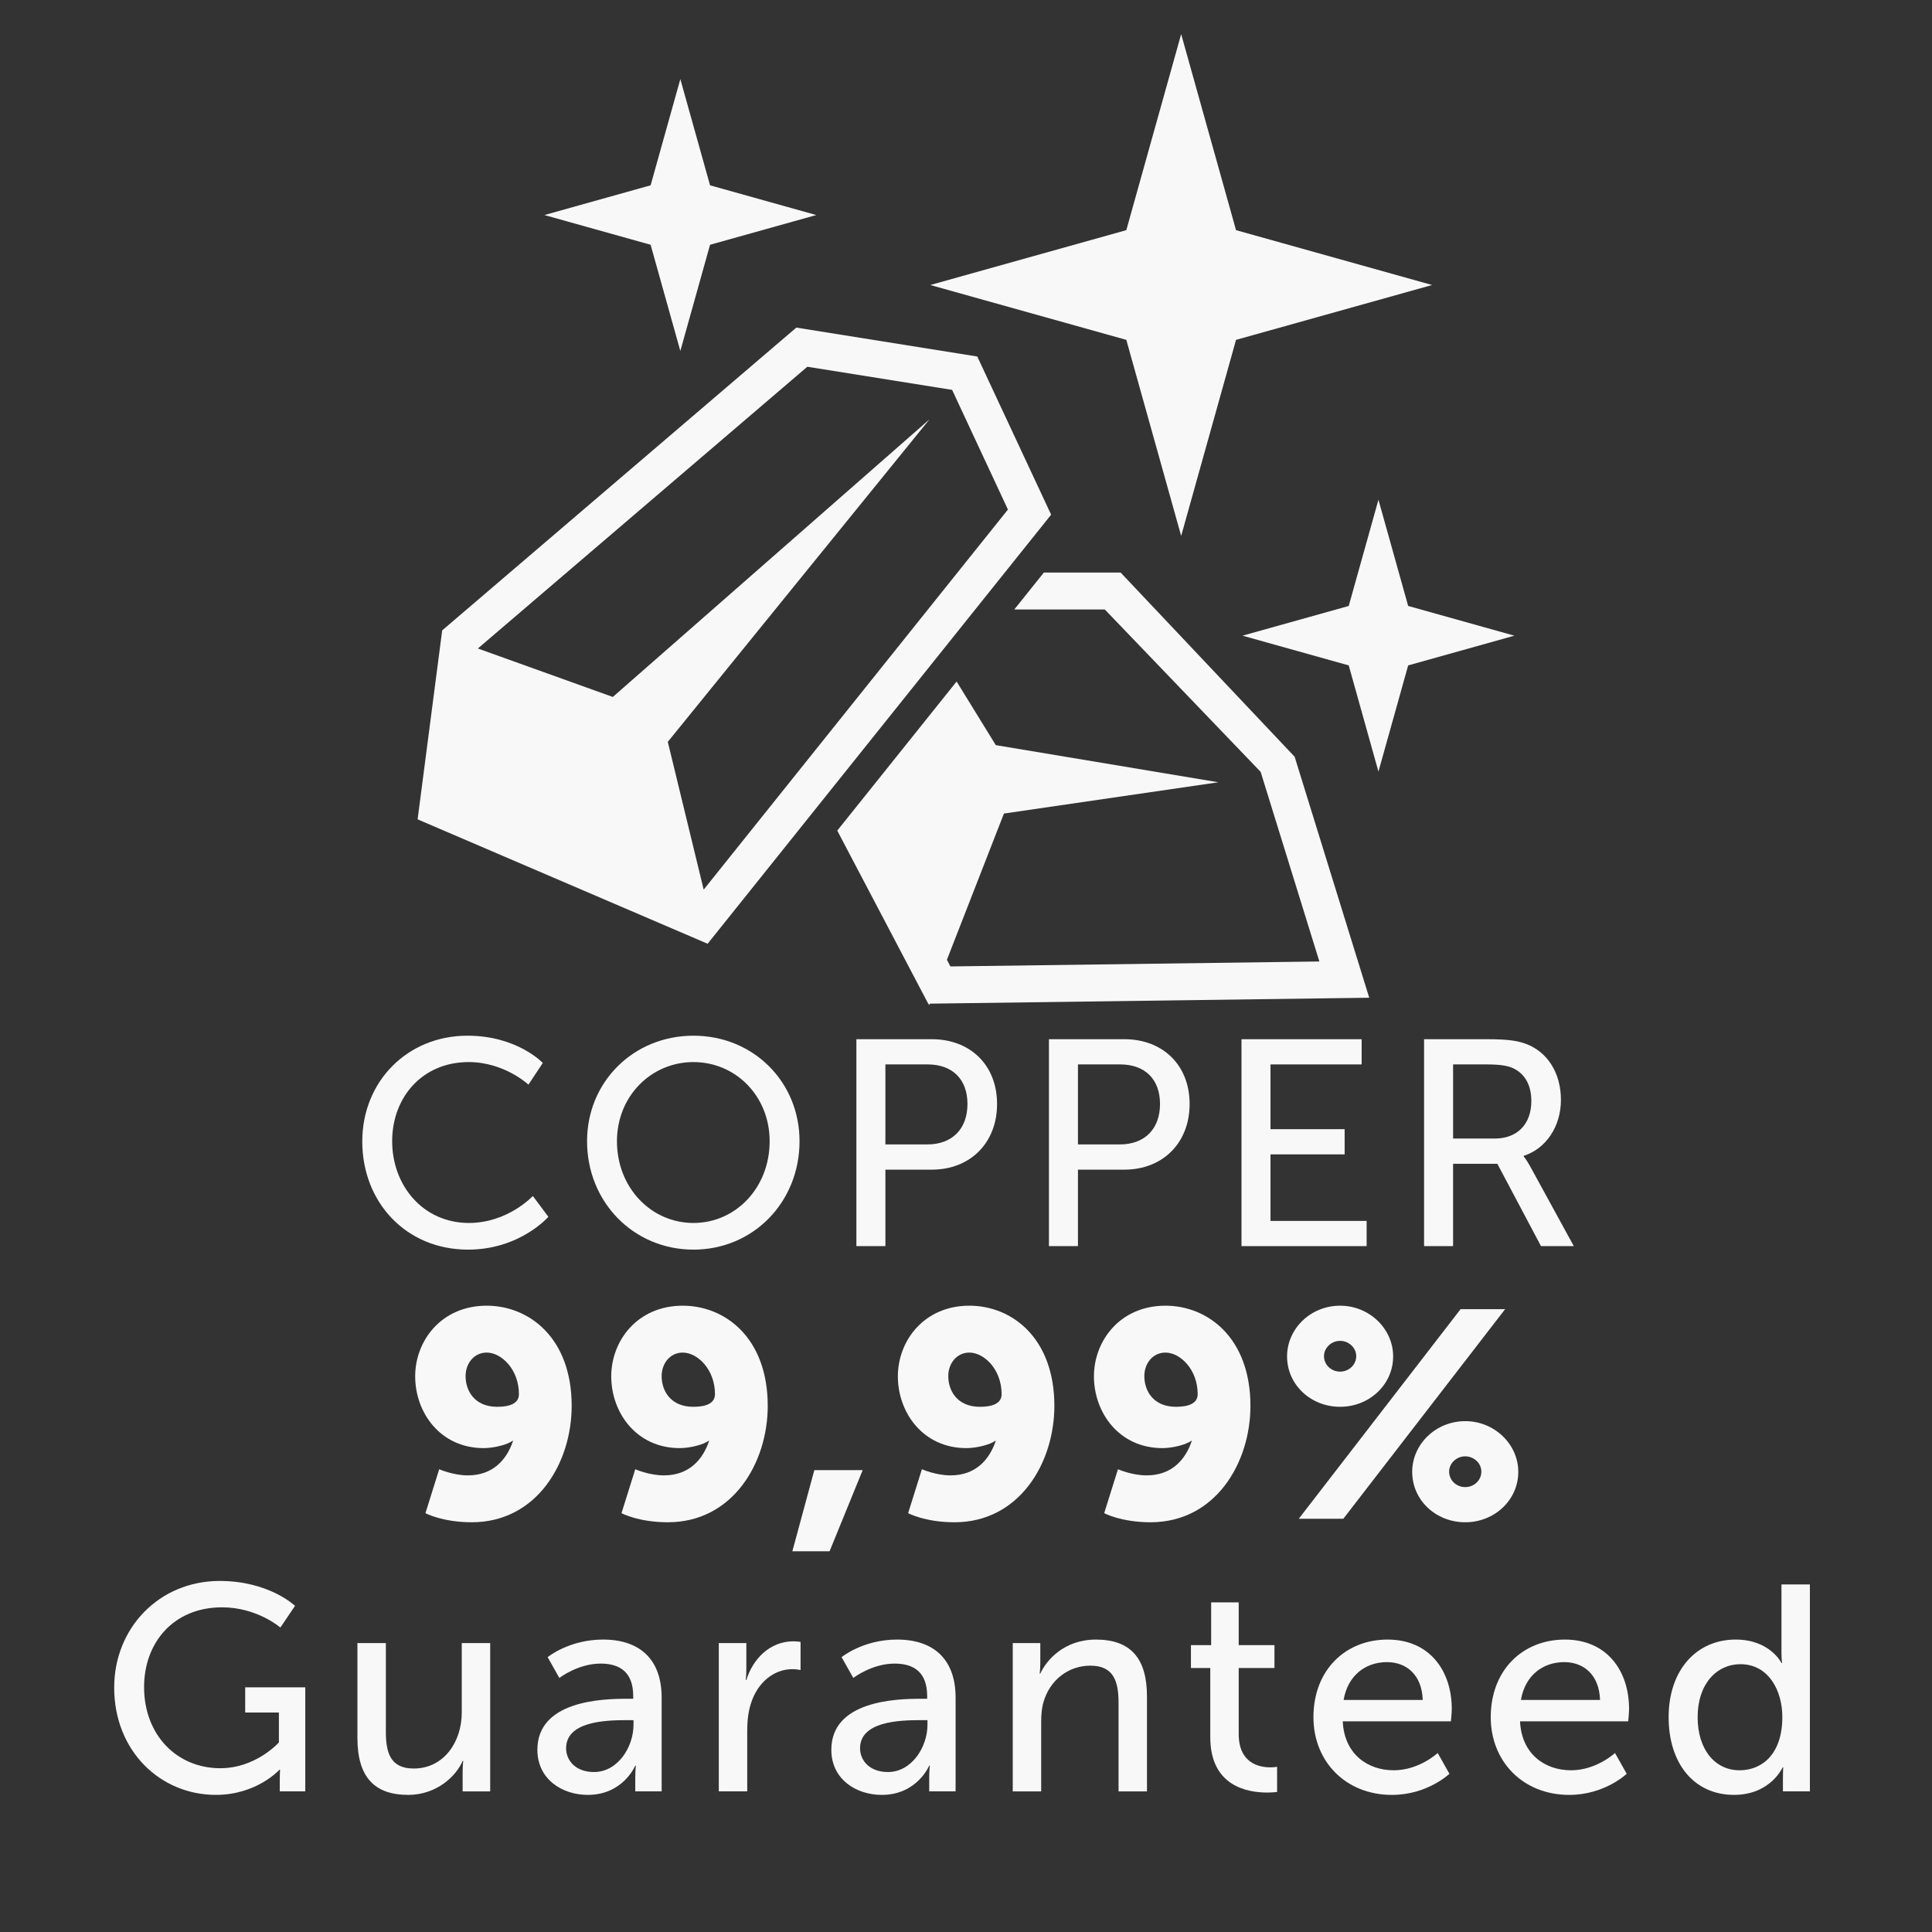
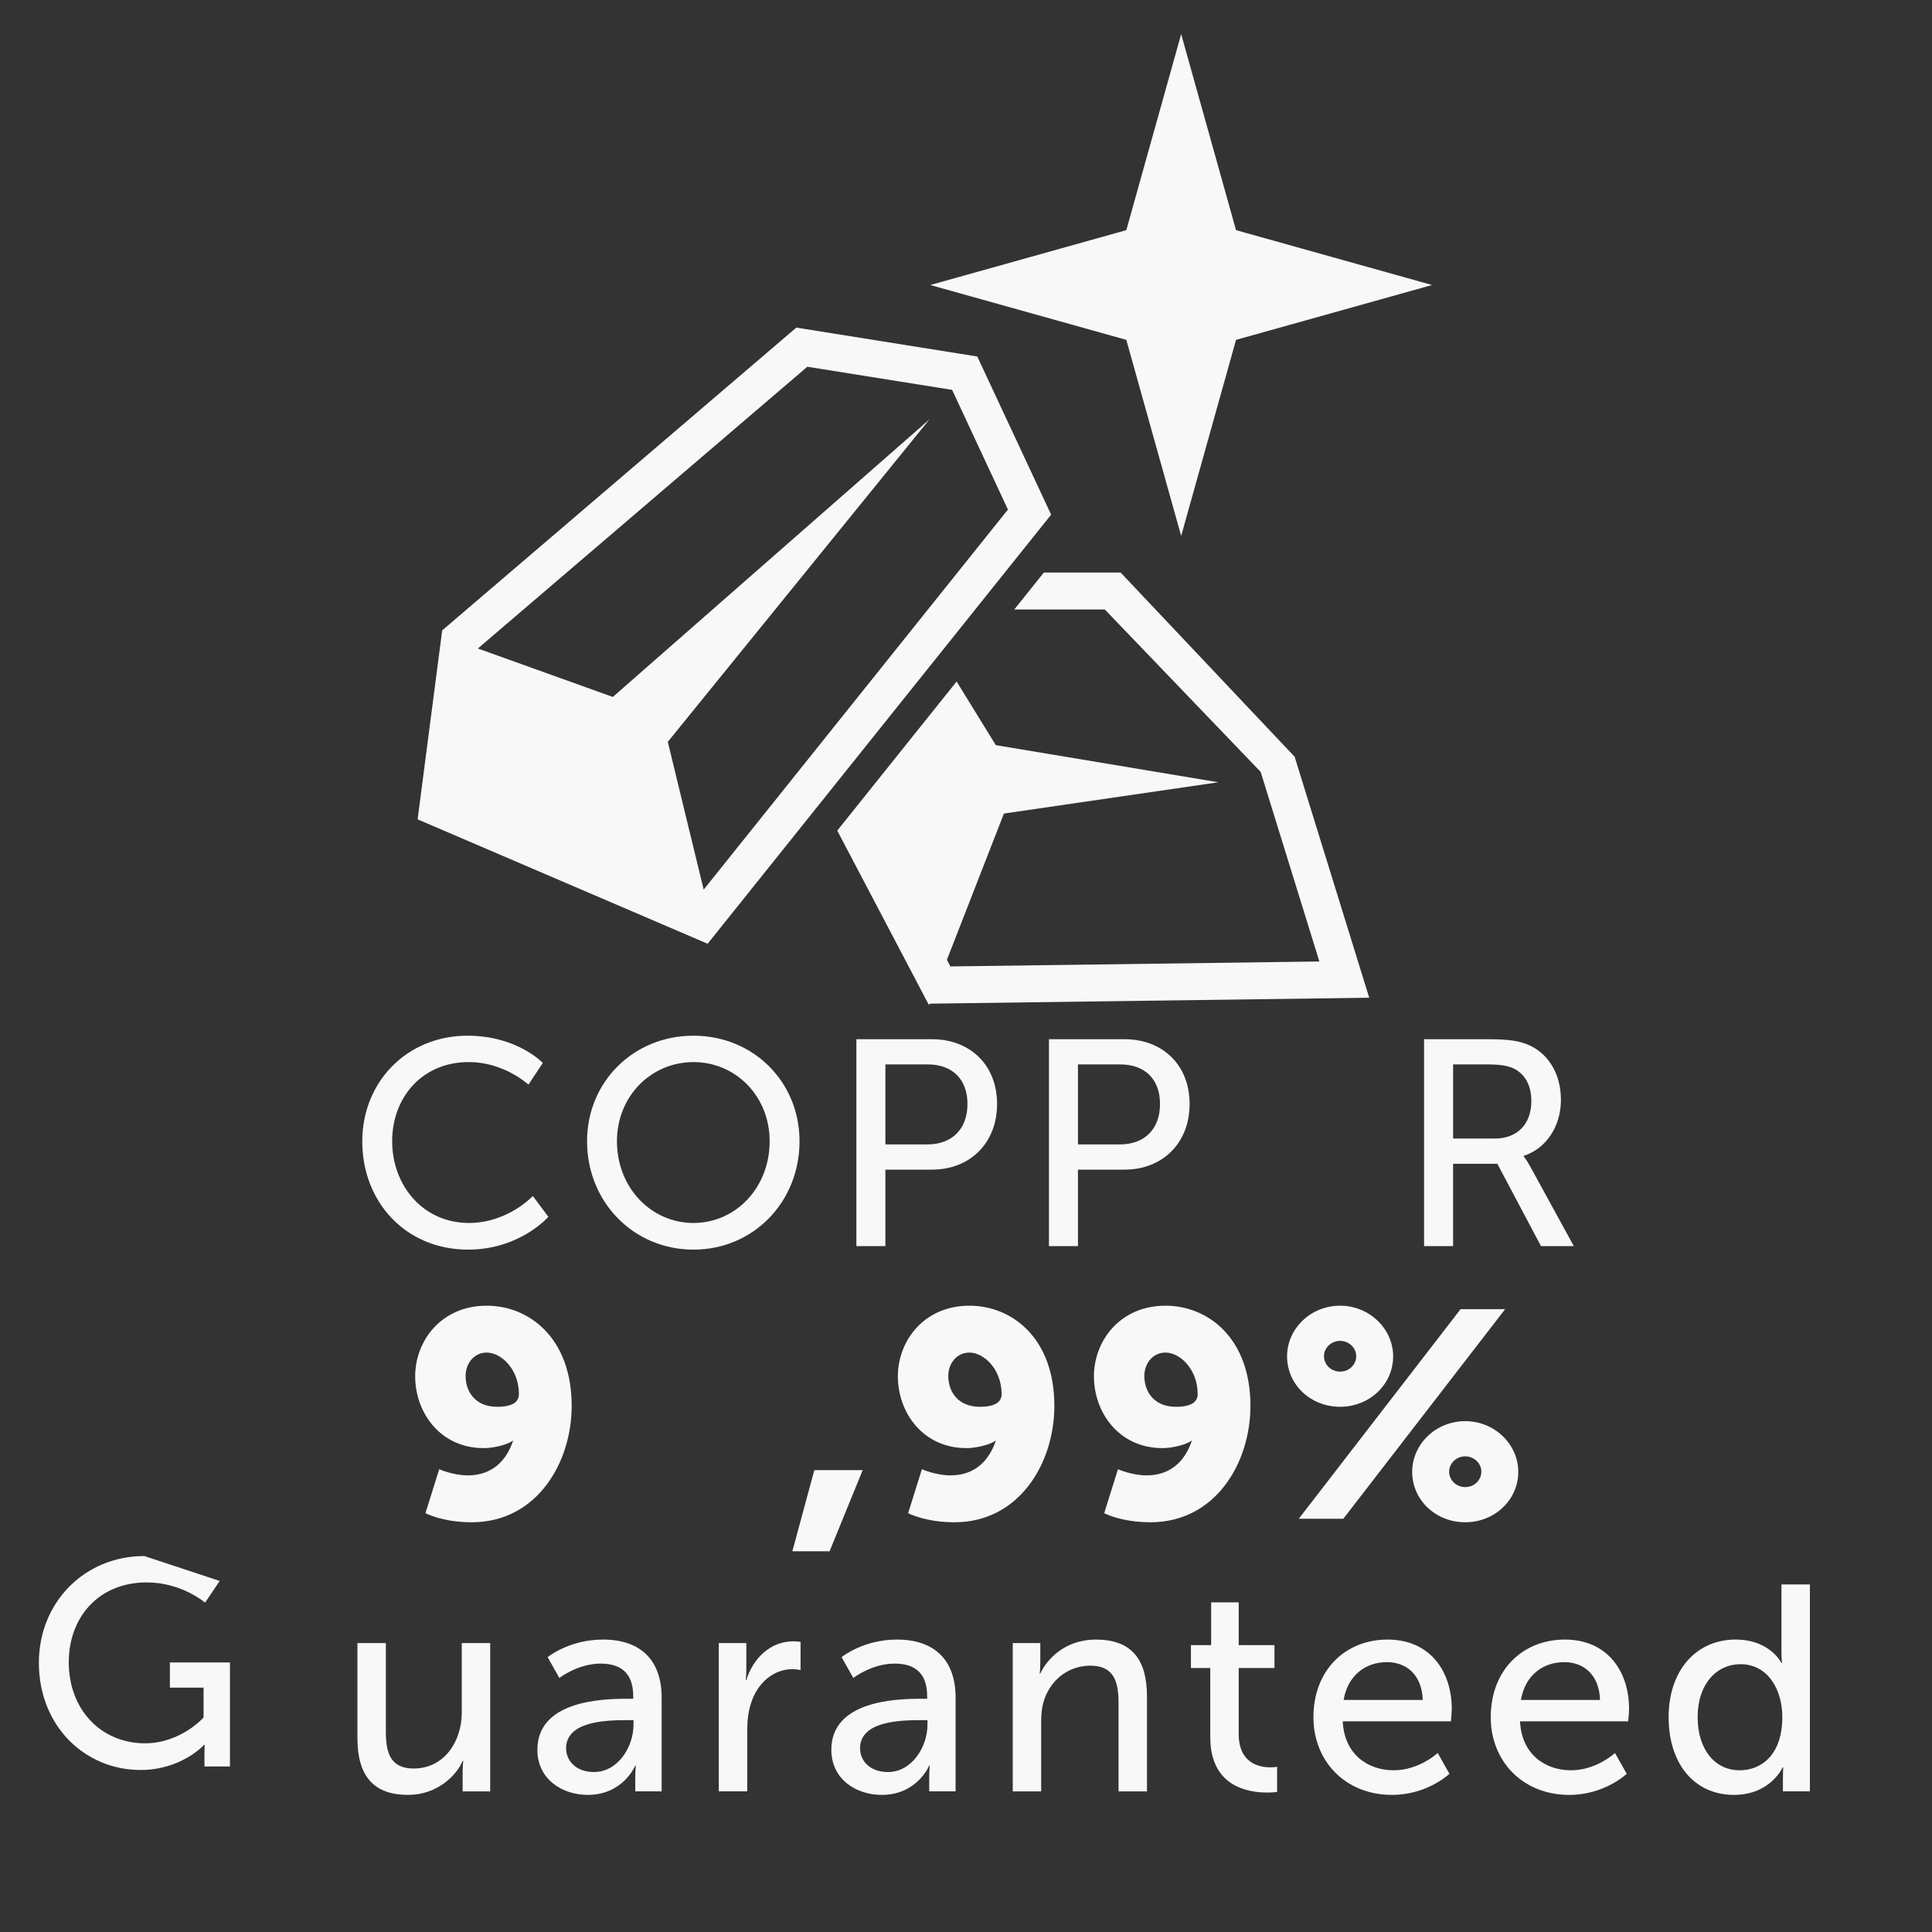
<svg xmlns="http://www.w3.org/2000/svg" version="1.1" viewBox="0 0 283.465 283.465">
  <rect x="0" y="0" width="283.465" height="283.465" fill="#333333" stroke="none" />
  <g id="_x33_er">
    <g>
      <path d="M68.589,151.958c7.31,0,11.051,3.999,11.051,3.999l-2.107,3.183s-3.526-3.312-8.771-3.312c-6.794,0-11.223,5.16-11.223,11.61,0,6.492,4.515,11.996,11.266,11.996,5.719,0,9.374-3.956,9.374-3.956l2.279,3.054s-4.171,4.815-11.782,4.815c-9.116,0-15.523-6.966-15.523-15.866,0-8.815,6.622-15.523,15.437-15.523Z" fill="#f8f8f8" />
      <path d="M101.743,151.958c8.771,0,15.565,6.751,15.565,15.48,0,8.943-6.794,15.909-15.565,15.909-8.772,0-15.609-6.966-15.609-15.909,0-8.729,6.837-15.48,15.609-15.48ZM101.743,179.435c6.192,0,11.18-5.159,11.18-11.996,0-6.622-4.988-11.61-11.18-11.61s-11.223,4.988-11.223,11.61c0,6.837,5.031,11.996,11.223,11.996Z" fill="#f8f8f8" />
      <path d="M125.65,152.475h11.094c5.547,0,9.546,3.74,9.546,9.503,0,5.762-3.999,9.632-9.546,9.632h-6.837v11.223h-4.257v-30.357ZM136.056,167.911c3.655,0,5.891-2.279,5.891-5.934,0-3.655-2.236-5.806-5.848-5.806h-6.192v11.739h6.149Z" fill="#f8f8f8" />
      <path d="M153.901,152.475h11.094c5.547,0,9.546,3.74,9.546,9.503,0,5.762-3.999,9.632-9.546,9.632h-6.837v11.223h-4.257v-30.357ZM164.307,167.911c3.654,0,5.891-2.279,5.891-5.934,0-3.655-2.236-5.806-5.848-5.806h-6.192v11.739h6.149Z" fill="#f8f8f8" />
-       <path d="M182.152,152.475h17.63v3.697h-13.373v9.503h10.879v3.698h-10.879v9.761h14.104v3.698h-18.361v-30.357Z" fill="#f8f8f8" />
      <path d="M208.941,152.475h9.287c3.183,0,4.516.258,5.676.688,3.097,1.161,5.117,4.214,5.117,8.213,0,3.87-2.149,7.138-5.461,8.213v.086s.344.387.903,1.376l6.449,11.782h-4.815l-6.407-12.083h-6.492v12.083h-4.257v-30.357ZM219.304,167.051c3.311,0,5.375-2.106,5.375-5.504,0-2.235-.86-3.826-2.408-4.687-.816-.43-1.806-.688-4.171-.688h-4.901v10.879h6.105Z" fill="#f8f8f8" />
      <path d="M62.42,222.015l2.021-6.449s2.021.902,4.214.902c3.612,0,5.676-2.235,6.622-5.074h-.086c-.688.56-2.752,1.075-4.214,1.075-6.407,0-10.062-5.246-10.062-10.534,0-5.203,3.827-10.363,10.492-10.363,6.192,0,12.47,4.687,12.47,14.706,0,8.342-5.117,17.07-14.663,17.07-4.3,0-6.794-1.333-6.794-1.333ZM76.137,204.557c0-3.654-2.58-6.105-4.73-6.105-1.892,0-3.096,1.634-3.096,3.44,0,2.192,1.333,4.515,4.644,4.515,1.72,0,3.182-.43,3.182-1.85Z" fill="#f8f8f8" />
-       <path d="M91.186,222.015l2.021-6.449s2.021.902,4.214.902c3.612,0,5.676-2.235,6.622-5.074h-.086c-.688.56-2.752,1.075-4.214,1.075-6.407,0-10.062-5.246-10.062-10.534,0-5.203,3.827-10.363,10.492-10.363,6.192,0,12.47,4.687,12.47,14.706,0,8.342-5.117,17.07-14.663,17.07-4.3,0-6.794-1.333-6.794-1.333ZM104.903,204.557c0-3.654-2.58-6.105-4.73-6.105-1.892,0-3.096,1.634-3.096,3.44,0,2.192,1.333,4.515,4.644,4.515,1.72,0,3.182-.43,3.182-1.85Z" fill="#f8f8f8" />
      <path d="M119.48,215.695h7.095l-4.859,11.91h-5.461l3.225-11.91Z" fill="#f8f8f8" />
      <path d="M133.241,222.015l2.021-6.449s2.021.902,4.214.902c3.612,0,5.676-2.235,6.622-5.074h-.086c-.688.56-2.752,1.075-4.214,1.075-6.407,0-10.062-5.246-10.062-10.534,0-5.203,3.827-10.363,10.492-10.363,6.192,0,12.47,4.687,12.47,14.706,0,8.342-5.117,17.07-14.663,17.07-4.3,0-6.793-1.333-6.793-1.333ZM146.958,204.557c0-3.654-2.58-6.105-4.73-6.105-1.892,0-3.096,1.634-3.096,3.44,0,2.192,1.333,4.515,4.644,4.515,1.72,0,3.183-.43,3.183-1.85Z" fill="#f8f8f8" />
      <path d="M162.008,222.015l2.021-6.449s2.021.902,4.214.902c3.612,0,5.676-2.235,6.622-5.074h-.086c-.688.56-2.752,1.075-4.214,1.075-6.407,0-10.062-5.246-10.062-10.534,0-5.203,3.827-10.363,10.492-10.363,6.192,0,12.47,4.687,12.47,14.706,0,8.342-5.117,17.07-14.663,17.07-4.3,0-6.793-1.333-6.793-1.333ZM175.724,204.557c0-3.654-2.58-6.105-4.73-6.105-1.892,0-3.096,1.634-3.096,3.44,0,2.192,1.333,4.515,4.644,4.515,1.72,0,3.183-.43,3.183-1.85Z" fill="#f8f8f8" />
      <path d="M188.839,199.01c0-4.041,3.439-7.438,7.782-7.438,4.3,0,7.783,3.397,7.783,7.438,0,4.128-3.483,7.396-7.783,7.396-4.343,0-7.782-3.269-7.782-7.396ZM214.294,192.087h6.536l-23.735,30.745h-6.536l23.735-30.745ZM198.986,198.967c0-1.203-1.075-2.235-2.365-2.235s-2.364,1.032-2.364,2.235c0,1.29,1.074,2.279,2.364,2.279s2.365-.989,2.365-2.279ZM214.982,208.513c4.3,0,7.782,3.397,7.782,7.439,0,4.128-3.482,7.396-7.782,7.396-4.344,0-7.783-3.268-7.783-7.396,0-4.042,3.439-7.439,7.783-7.439ZM214.982,218.189c1.29,0,2.364-.989,2.364-2.279,0-1.204-1.074-2.236-2.364-2.236s-2.365,1.032-2.365,2.236c0,1.29,1.075,2.279,2.365,2.279Z" fill="#f8f8f8" />
-       <path d="M32.234,231.959c7.267,0,11.051,3.654,11.051,3.654l-2.15,3.183s-3.397-2.968-8.557-2.968c-7.138,0-11.438,5.203-11.438,11.696,0,7.052,4.816,11.911,11.18,11.911,5.246,0,8.6-3.784,8.6-3.784v-4.386h-4.945v-3.698h8.815v15.265h-3.741v-1.892c0-.646.043-1.29.043-1.29h-.086s-3.311,3.697-9.331,3.697c-8.17,0-14.921-6.449-14.921-15.737,0-8.771,6.622-15.651,15.48-15.651Z" fill="#f8f8f8" />
+       <path d="M32.234,231.959l-2.15,3.183s-3.397-2.968-8.557-2.968c-7.138,0-11.438,5.203-11.438,11.696,0,7.052,4.816,11.911,11.18,11.911,5.246,0,8.6-3.784,8.6-3.784v-4.386h-4.945v-3.698h8.815v15.265h-3.741v-1.892c0-.646.043-1.29.043-1.29h-.086s-3.311,3.697-9.331,3.697c-8.17,0-14.921-6.449-14.921-15.737,0-8.771,6.622-15.651,15.48-15.651Z" fill="#f8f8f8" />
      <path d="M52.443,241.075h4.171v12.986c0,3.01.602,5.418,4.085,5.418,4.429,0,7.052-3.913,7.052-8.213v-10.191h4.171v21.758h-4.042v-2.881c0-.903.086-1.591.086-1.591h-.086c-.903,2.149-3.741,4.987-7.998,4.987-4.902,0-7.439-2.58-7.439-8.342v-13.932Z" fill="#f8f8f8" />
      <path d="M91.96,249.244h.946v-.387c0-3.569-2.021-4.773-4.773-4.773-3.354,0-6.063,2.107-6.063,2.107l-1.72-3.053s3.139-2.58,8.127-2.58c5.504,0,8.6,3.01,8.6,8.514v13.76h-3.87v-2.064c0-.988.086-1.72.086-1.72h-.086s-1.763,4.3-6.966,4.3c-3.741,0-7.396-2.278-7.396-6.621,0-7.182,9.46-7.482,13.115-7.482ZM87.144,259.994c3.526,0,5.805-3.698,5.805-6.923v-.688h-1.075c-3.139,0-8.815.216-8.815,4.128,0,1.764,1.376,3.483,4.085,3.483Z" fill="#f8f8f8" />
      <path d="M105.462,241.075h4.042v3.784c0,.903-.086,1.634-.086,1.634h.086c.989-3.182,3.526-5.676,6.88-5.676.559,0,1.075.086,1.075.086v4.128s-.559-.129-1.204-.129c-2.666,0-5.117,1.892-6.105,5.117-.387,1.247-.516,2.58-.516,3.913v8.9h-4.171v-21.758Z" fill="#f8f8f8" />
      <path d="M135.089,249.244h.946v-.387c0-3.569-2.021-4.773-4.773-4.773-3.354,0-6.063,2.107-6.063,2.107l-1.72-3.053s3.139-2.58,8.127-2.58c5.504,0,8.6,3.01,8.6,8.514v13.76h-3.87v-2.064c0-.988.086-1.72.086-1.72h-.086s-1.763,4.3-6.966,4.3c-3.741,0-7.396-2.278-7.396-6.621,0-7.182,9.46-7.482,13.115-7.482ZM130.273,259.994c3.526,0,5.805-3.698,5.805-6.923v-.688h-1.075c-3.139,0-8.815.216-8.815,4.128,0,1.764,1.376,3.483,4.085,3.483Z" fill="#f8f8f8" />
      <path d="M148.592,241.075h4.042v2.881c0,.86-.087,1.591-.087,1.591h.087c.859-1.892,3.439-4.987,8.169-4.987,5.117,0,7.482,2.795,7.482,8.342v13.932h-4.171v-12.985c0-3.054-.646-5.461-4.128-5.461-3.312,0-5.977,2.192-6.88,5.331-.258.86-.344,1.85-.344,2.925v10.19h-4.171v-21.758Z" fill="#f8f8f8" />
      <path d="M177.573,244.73h-2.838v-3.354h2.967v-6.277h4.042v6.277h5.246v3.354h-5.246v9.675c0,4.343,3.054,4.901,4.645,4.901.602,0,.988-.086.988-.086v3.698s-.602.086-1.462.086c-2.795,0-8.342-.859-8.342-8.127v-10.147Z" fill="#f8f8f8" />
      <path d="M203.588,240.559c6.148,0,9.417,4.558,9.417,10.19,0,.56-.129,1.807-.129,1.807h-15.867c.215,4.772,3.612,7.181,7.482,7.181,3.74,0,6.449-2.537,6.449-2.537l1.721,3.053s-3.226,3.096-8.429,3.096c-6.837,0-11.523-4.944-11.523-11.395,0-6.923,4.687-11.395,10.879-11.395ZM208.748,249.416c-.129-3.74-2.451-5.547-5.246-5.547-3.182,0-5.762,1.979-6.364,5.547h11.61Z" fill="#f8f8f8" />
      <path d="M229.602,240.559c6.148,0,9.417,4.558,9.417,10.19,0,.56-.13,1.807-.13,1.807h-15.866c.215,4.772,3.612,7.181,7.481,7.181,3.741,0,6.45-2.537,6.45-2.537l1.72,3.053s-3.225,3.096-8.428,3.096c-6.837,0-11.523-4.944-11.523-11.395,0-6.923,4.687-11.395,10.879-11.395ZM234.762,249.416c-.129-3.74-2.45-5.547-5.245-5.547-3.183,0-5.763,1.979-6.364,5.547h11.609Z" fill="#f8f8f8" />
      <path d="M254.67,240.559c5.031,0,6.708,3.439,6.708,3.439h.086s-.086-.645-.086-1.462v-10.062h4.171v30.357h-3.955v-2.064c0-.859.043-1.462.043-1.462h-.086s-1.764,4.042-7.139,4.042c-5.891,0-9.589-4.644-9.589-11.395,0-6.923,4.085-11.395,9.847-11.395ZM255.229,259.737c3.225,0,6.277-2.279,6.277-7.826,0-3.87-2.021-7.74-6.148-7.74-3.44,0-6.278,2.838-6.278,7.783,0,4.73,2.537,7.783,6.149,7.783Z" fill="#f8f8f8" />
    </g>
  </g>
  <g id="Ebene_5">
    <g id="Ebene_51" data-name="Ebene_5">
      <g>
-         <polygon points="99.819 11.606 104.179 27.19 119.763 31.551 104.179 35.911 99.819 51.495 95.458 35.911 79.875 31.551 95.458 27.19 99.819 11.606" fill="#f8f8f8" />
-         <polygon points="202.247 73.323 206.608 88.907 222.192 93.267 206.608 97.628 202.247 113.212 197.887 97.628 182.303 93.267 197.887 88.907 202.247 73.323" fill="#f8f8f8" />
        <polygon points="173.302 5.003 181.351 33.768 210.116 41.817 181.351 49.865 173.302 78.63 165.254 49.865 136.489 41.817 165.254 33.768 173.302 5.003" fill="#f8f8f8" />
        <g>
          <path d="M143.386,52.307l-26.548-4.241-51.959,44.424-3.606,27.726,42.552,18.252,50.398-62.954s-10.836-23.208-10.836-23.208ZM118.452,53.809l21.243,3.394,8.19,17.558-44.64,55.765-5.265-21.68,38.397-47.321-46.464,40.733-19.8-7.111s48.339-41.338,48.339-41.338Z" fill="#f8f8f8" />
          <polygon points="136.421 147.257 200.895 146.388 189.953 111.034 164.417 84.002 153.157 84.002 148.814 89.427 162.101 89.427 184.965 113.25 193.579 141.069 139.443 141.796 138.931 140.821 147.298 119.364 178.765 114.775 146.105 109.327 140.355 99.993 122.85 121.859 122.85 121.859 122.844 121.867 136.188 147.261 136.221 147.26 136.335 147.477 136.421 147.257" fill="#f8f8f8" />
        </g>
      </g>
    </g>
  </g>
</svg>